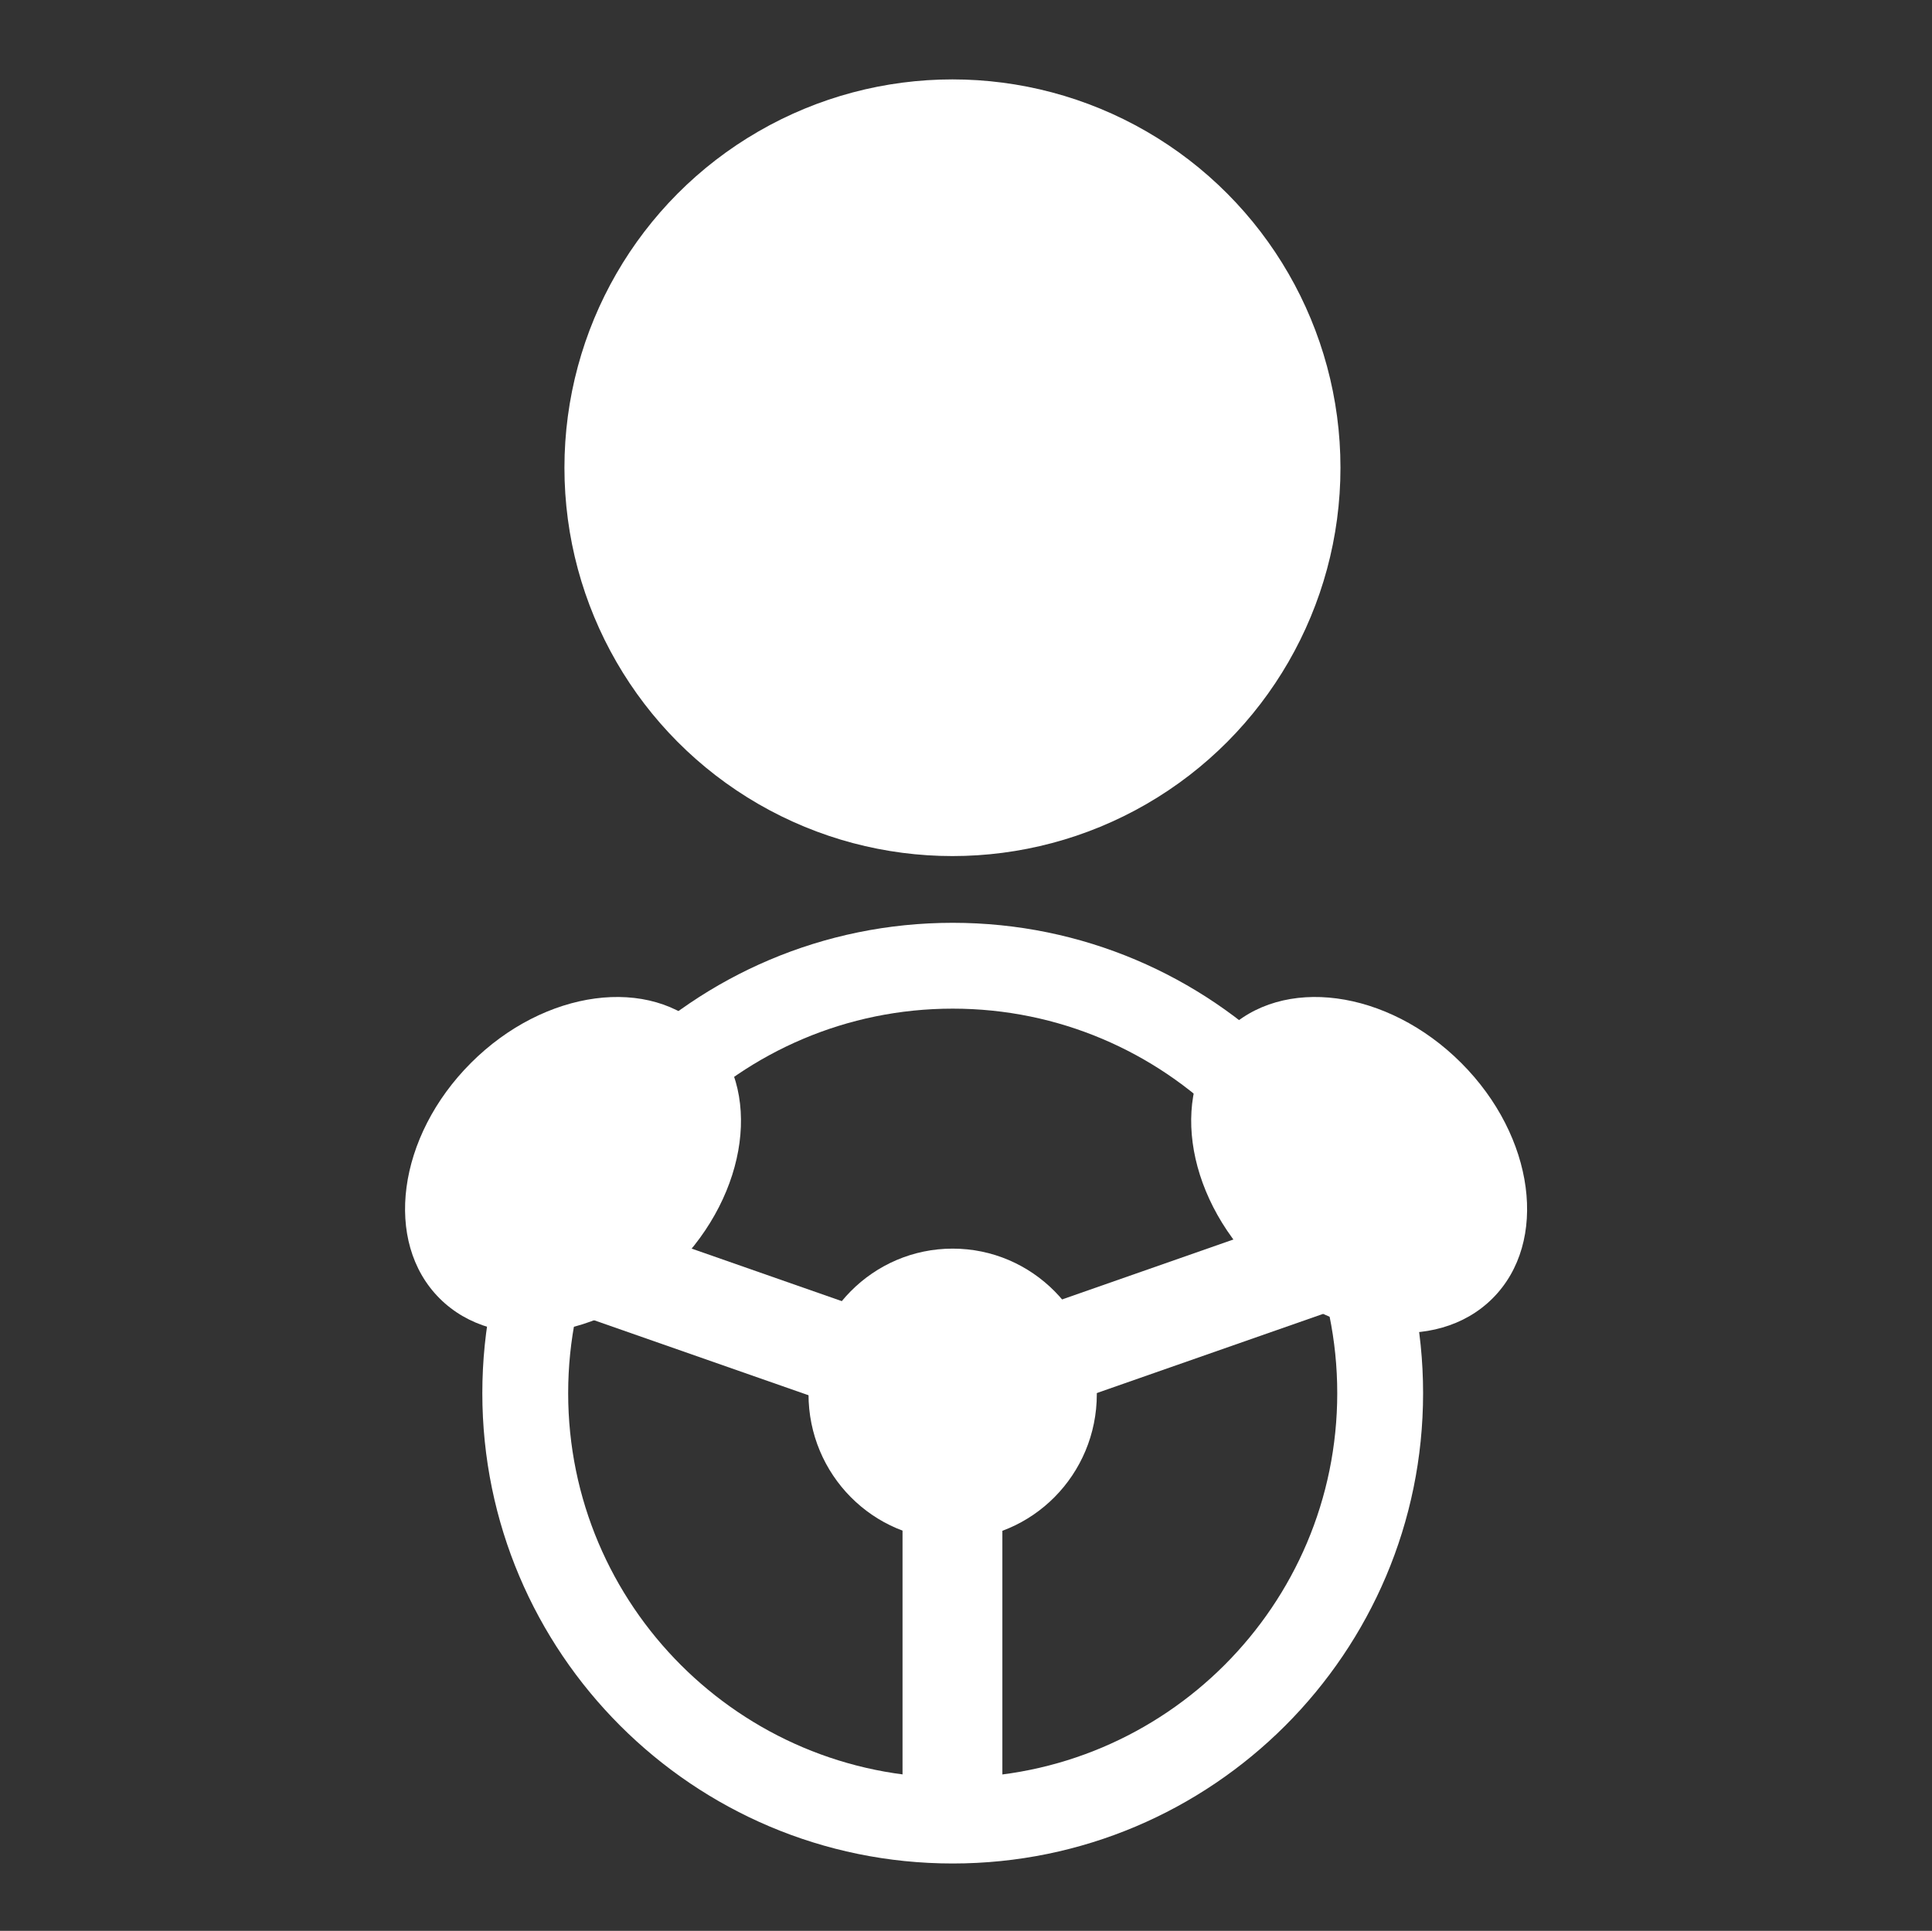
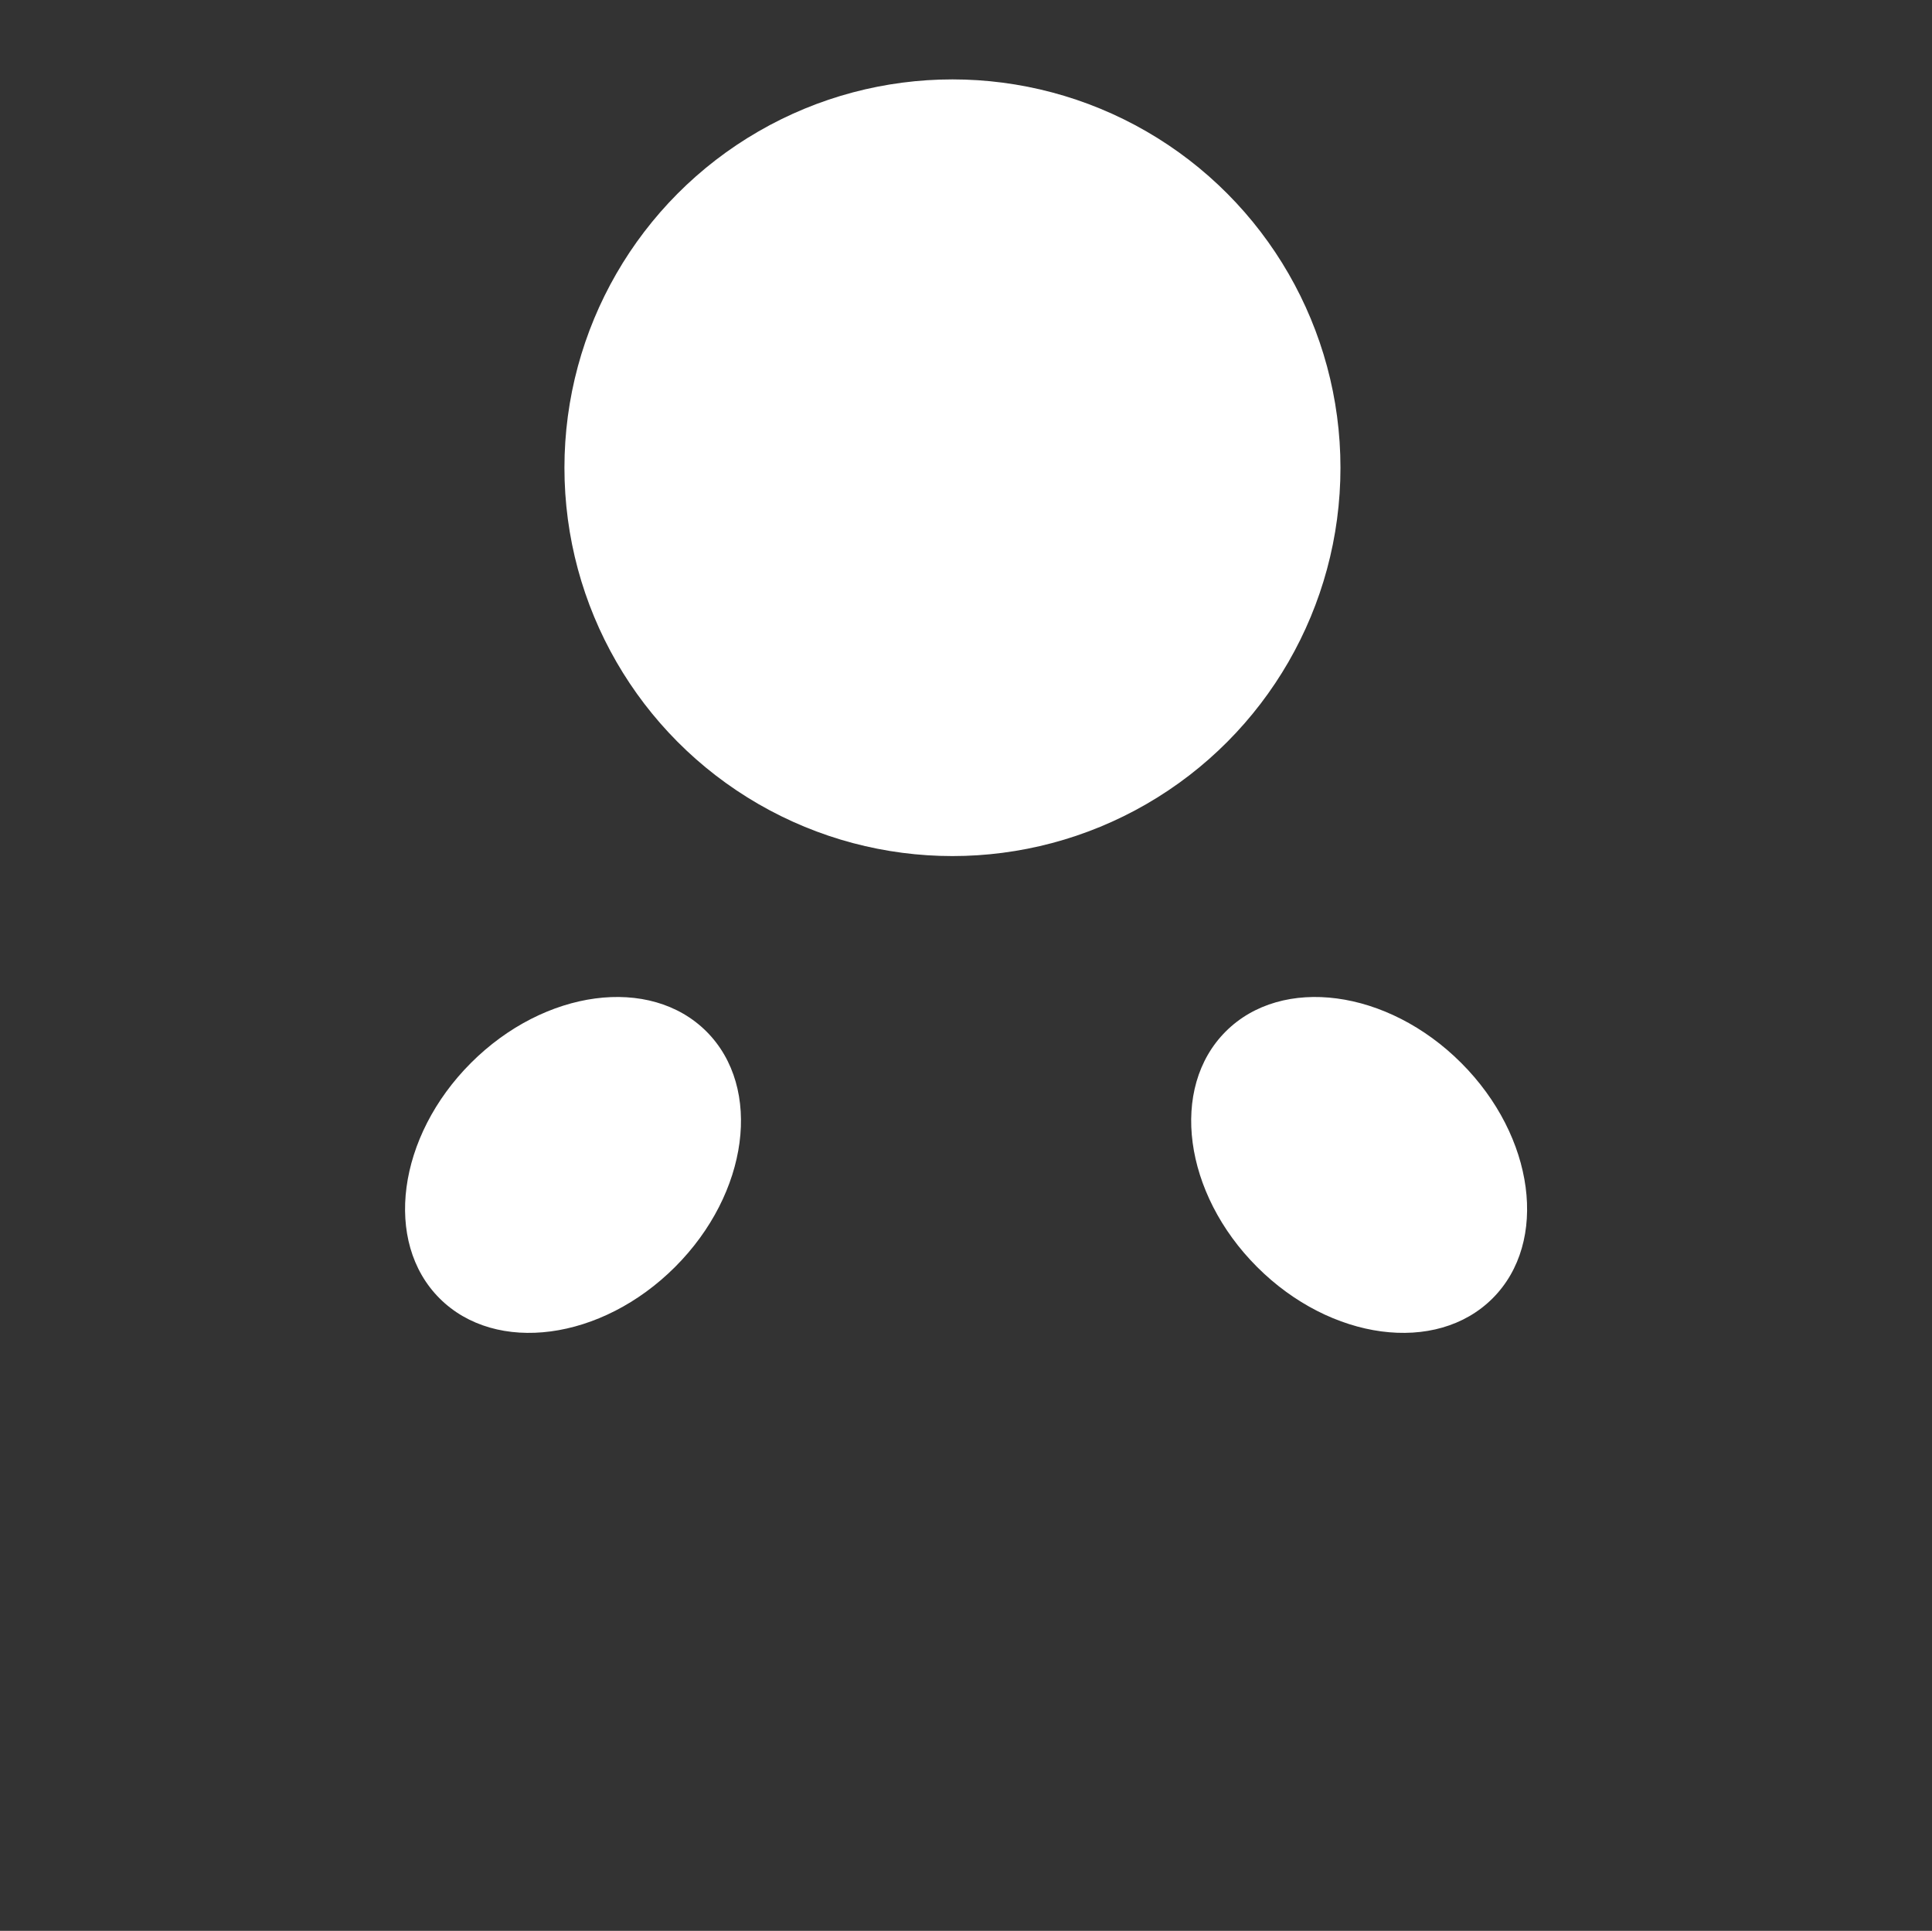
<svg xmlns="http://www.w3.org/2000/svg" xmlns:ns1="http://www.serif.com/" width="100%" height="100%" viewBox="0 0 4269 4267" version="1.1" xml:space="preserve" style="fill-rule:evenodd;clip-rule:evenodd;stroke-linejoin:round;stroke-miterlimit:2;">
  <rect x="0" y="0" width="4269" height="4267" fill="#333333" stroke="none" />
  <rect id="ISOTIPO-WHITE" ns1:id="ISOTIPO WHITE" x="1.346" y="0" width="4266.67" height="4266.67" style="fill:none;" />
  <g>
    <g>
      <g>
-         <path d="M2214.87,3992.38l-0,-681.872l-220.617,-0l0,681.872l220.617,-0Z" style="fill:#fff;" />
-         <path d="M1272.65,2669.84l643.615,225.186l-72.858,208.239l-643.615,-225.186l72.858,-208.239Z" style="fill:#fff;" />
-         <path d="M2923.46,2669.84l-643.616,225.186l72.858,208.239l643.616,-225.186l-72.858,-208.239Z" style="fill:#fff;" />
-       </g>
-       <ellipse cx="2105.03" cy="3080.92" rx="318.526" ry="321.606" style="fill:#fff;" />
-       <path d="M2105.13,2039.3c573.646,-0 1039.37,465.739 1039.37,1039.4c0,573.66 -465.727,1039.4 -1039.37,1039.4c-573.646,0 -1039.37,-465.739 -1039.37,-1039.4c0,-573.66 465.728,-1039.4 1039.37,-1039.4Zm-0,189.69c468.955,0 849.687,380.742 849.687,849.709c0,468.967 -380.732,849.709 -849.687,849.709c-468.956,-0 -849.688,-380.742 -849.688,-849.709c0,-468.967 380.732,-849.709 849.688,-849.709Z" style="fill:#fff;" />
+         </g>
    </g>
    <g>
      <ellipse cx="2104.56" cy="1033.64" rx="857.366" ry="858.177" style="fill:#fff;" />
      <g>
        <path d="M1561.02,2279.51c124.449,124.448 93.363,357.607 -69.374,520.343c-162.737,162.737 -395.895,193.823 -520.343,69.374c-124.449,-124.449 -93.364,-357.607 69.373,-520.344c162.737,-162.737 395.895,-193.822 520.344,-69.373Z" style="fill:#fff;" />
        <path d="M2708.34,2279.51c-124.449,124.448 -93.364,357.607 69.373,520.343c162.737,162.737 395.895,193.823 520.344,69.374c124.449,-124.449 93.363,-357.607 -69.374,-520.344c-162.736,-162.737 -395.895,-193.822 -520.343,-69.373Z" style="fill:#fff;" />
      </g>
    </g>
  </g>
</svg>